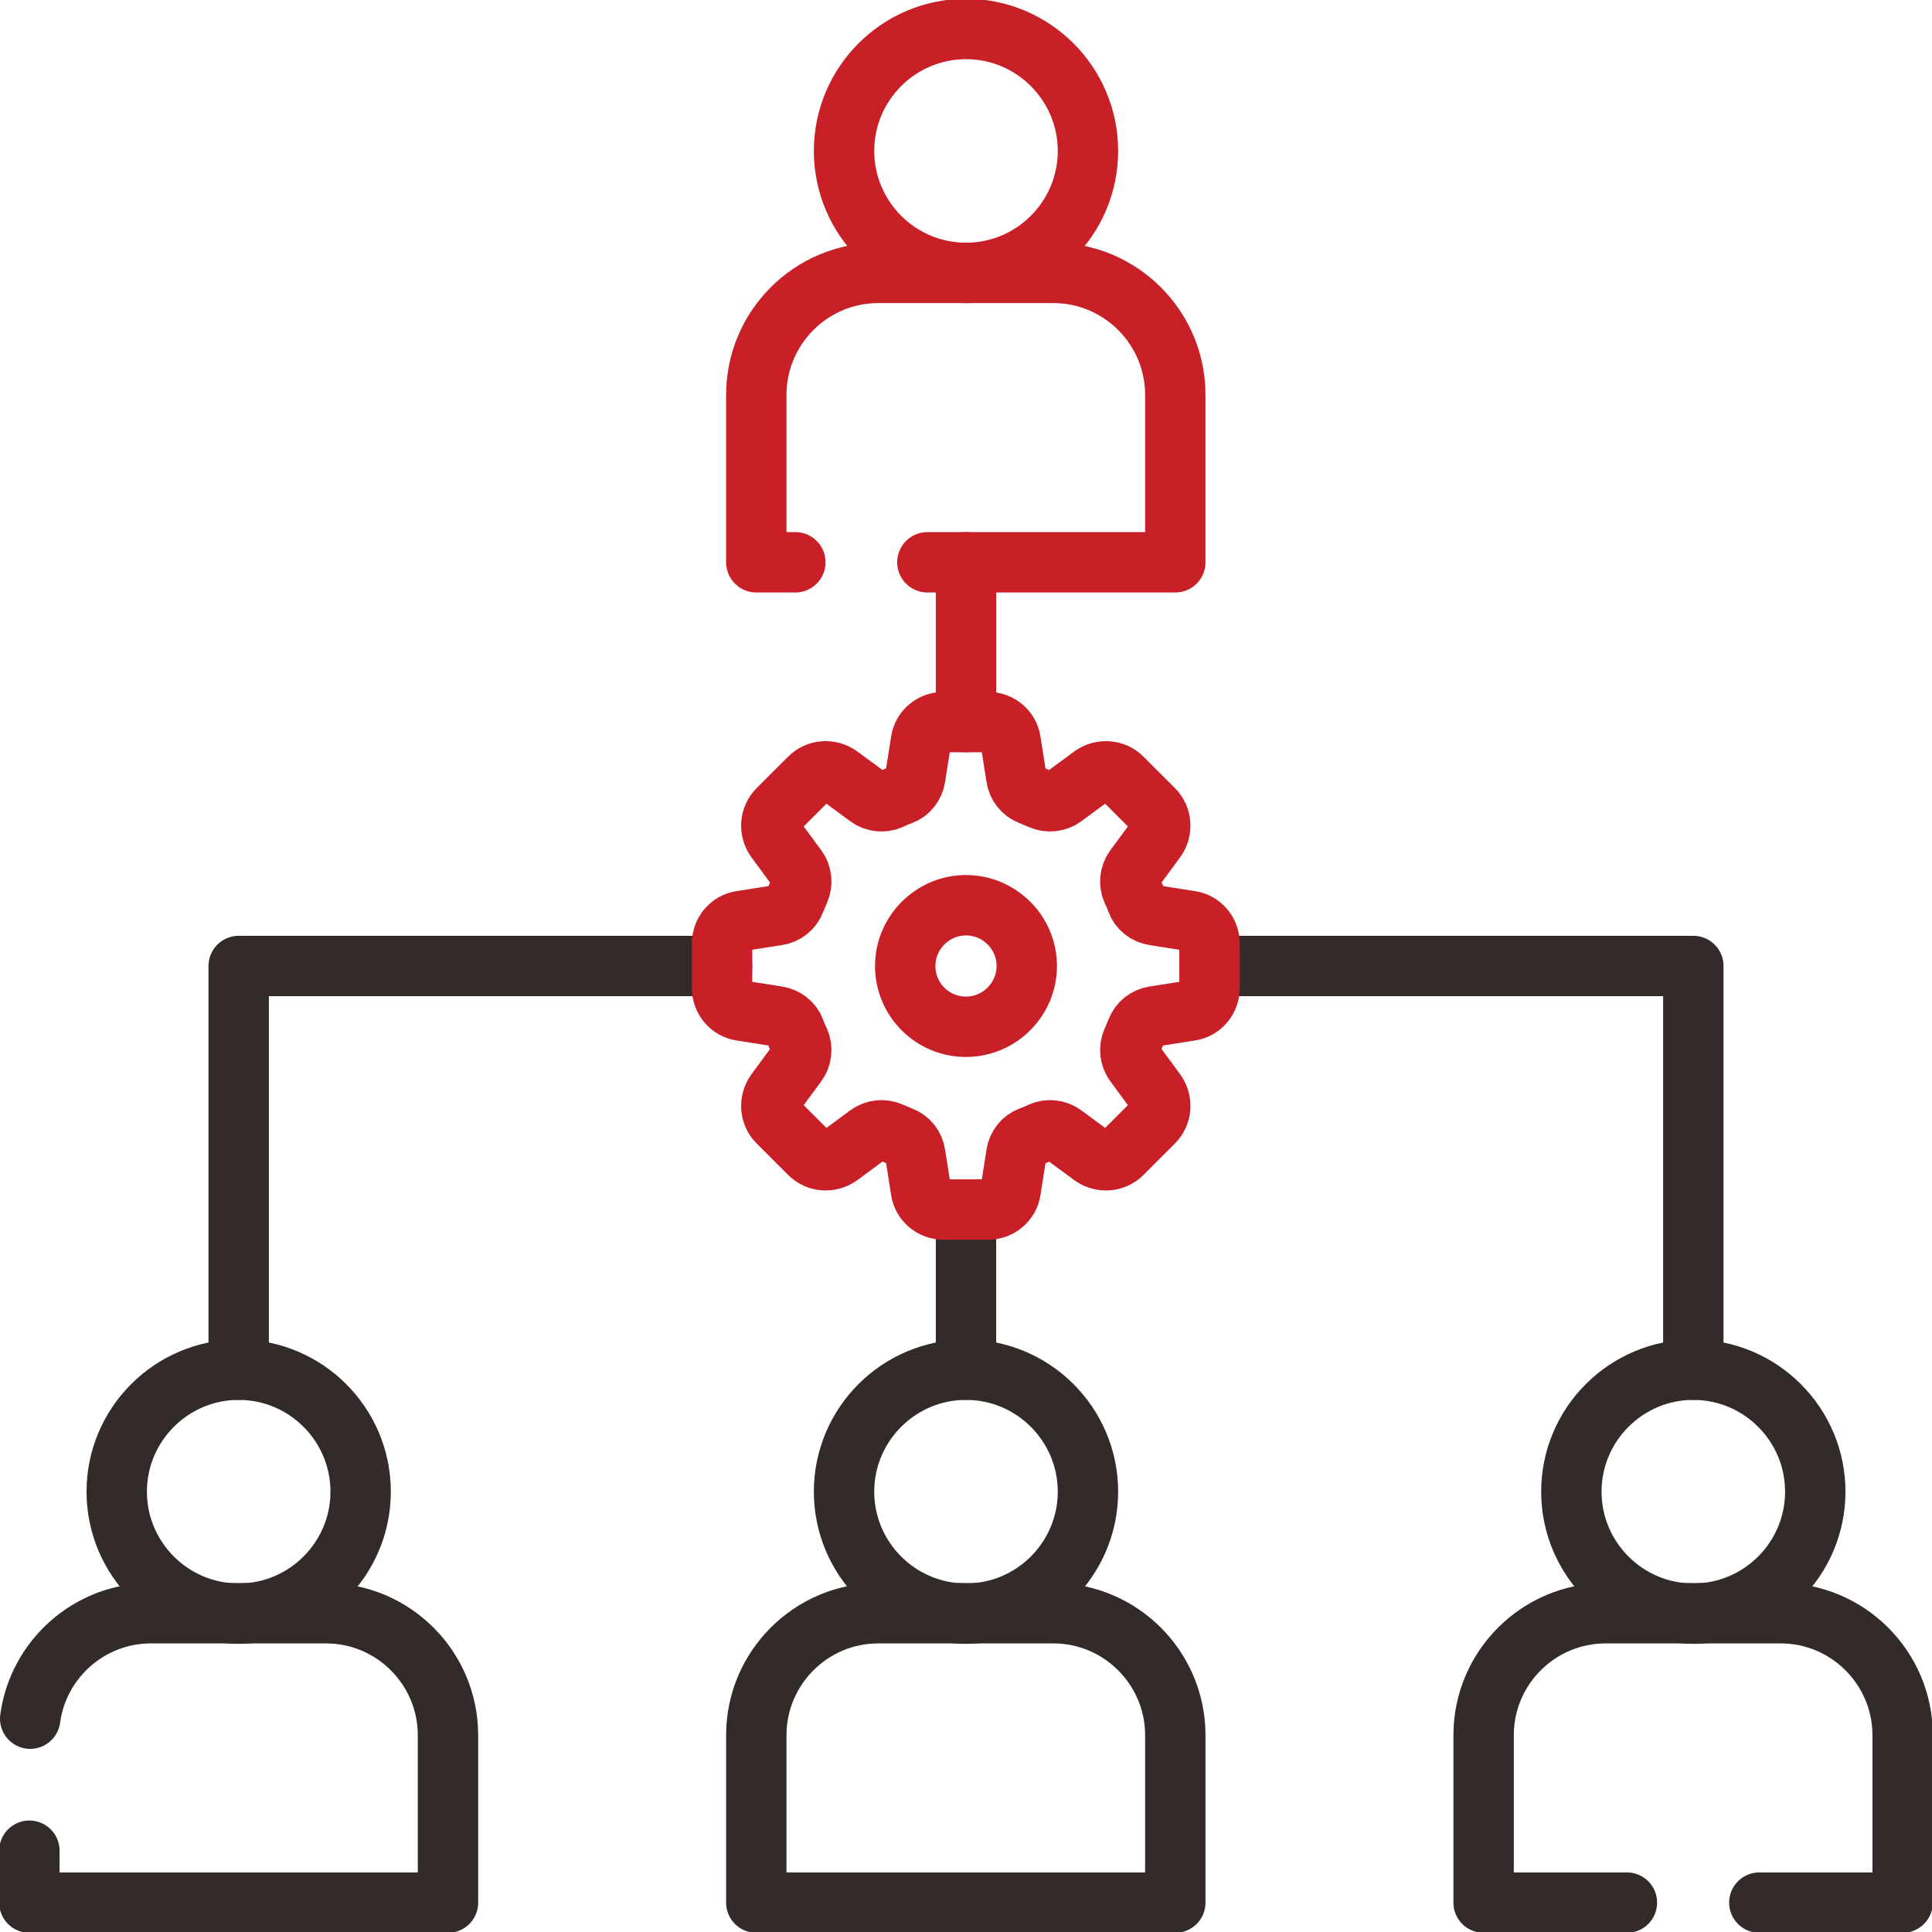
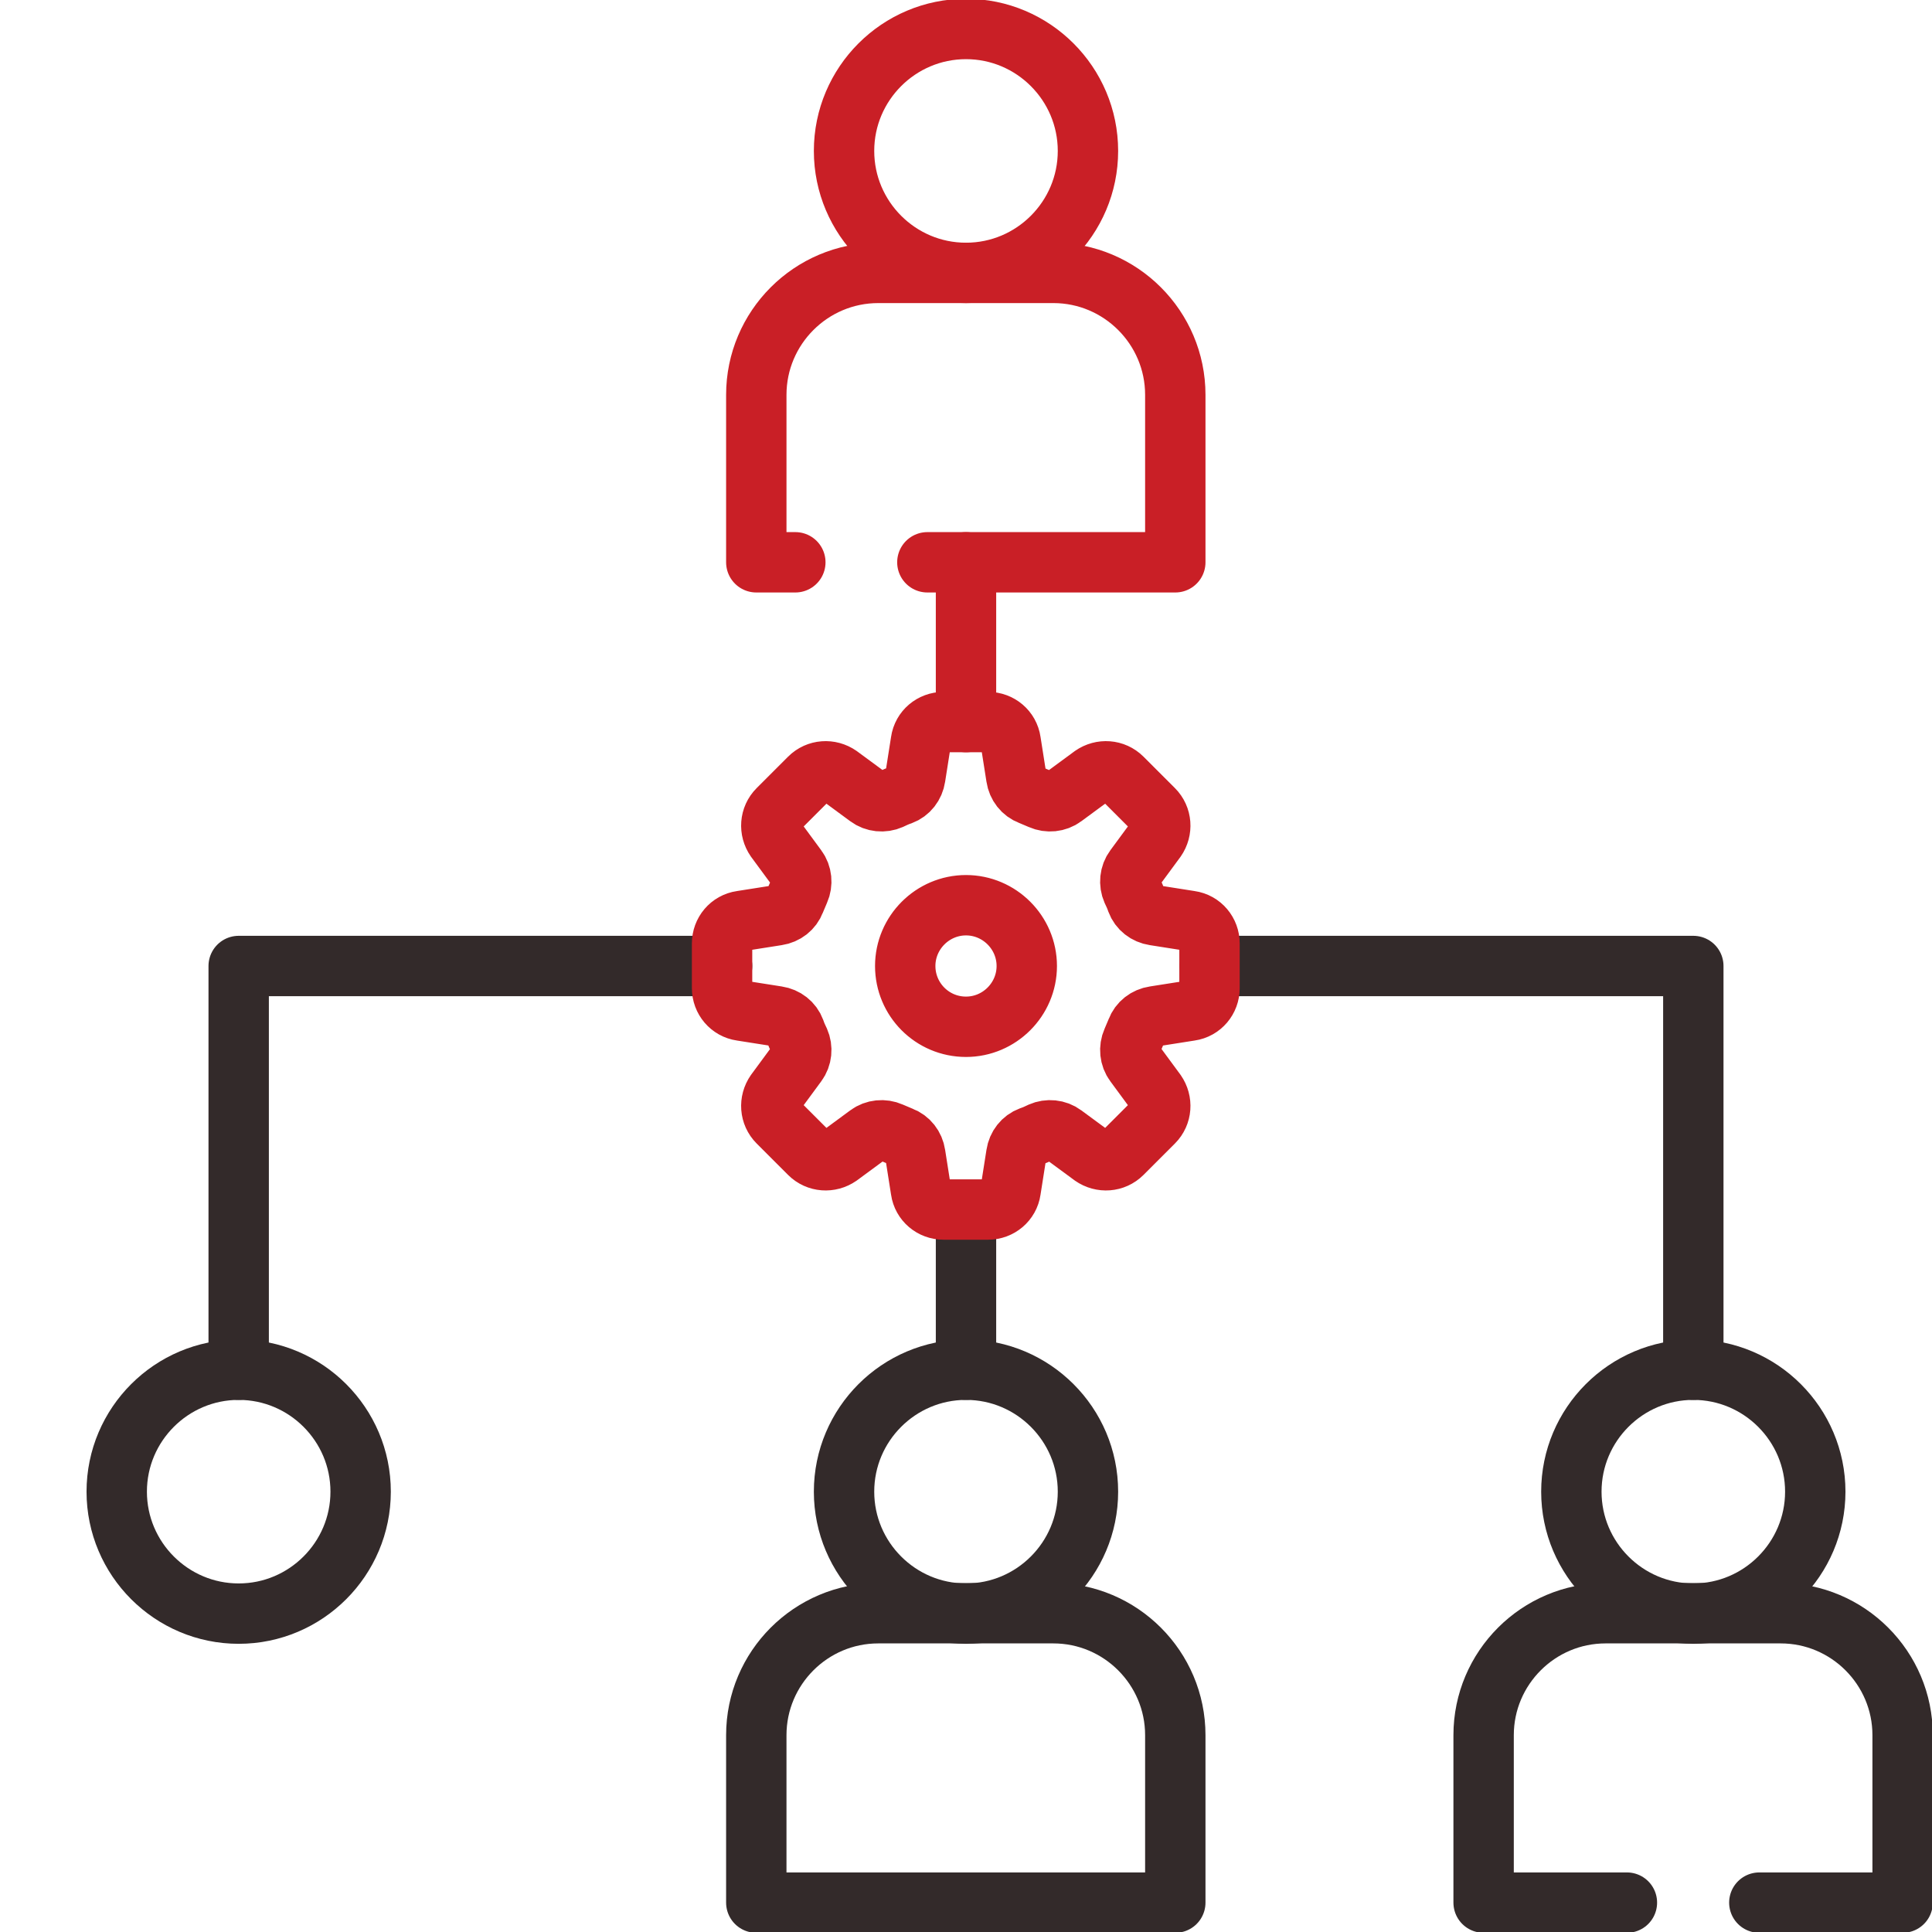
<svg xmlns="http://www.w3.org/2000/svg" id="Layer_1" data-name="Layer 1" viewBox="0 0 48 48">
  <defs>
    <style>
      .cls-1 {
        stroke: #c91f26;
      }

      .cls-1, .cls-2 {
        fill: none;
        stroke-linecap: round;
        stroke-linejoin: round;
        stroke-width: 1.5px;
      }

      .cls-2 {
        stroke: #332a2a;
      }
    </style>
  </defs>
  <path id="path885" class="cls-2" d="M29.2,47.27h-10.41v-4.16c0-1.67,1.36-3.03,3.03-3.03h4.35c1.67,0,3.03,1.36,3.03,3.03v4.16Z" />
  <path id="path889" class="cls-2" d="M27.03,37.06c0,1.67-1.36,3.03-3.03,3.03s-3.03-1.36-3.03-3.03,1.36-3.03,3.03-3.03,3.03,1.36,3.03,3.03Z" />
  <path id="path893" class="cls-2" d="M43.71,47.27h3.56v-4.16c0-1.67-1.36-3.03-3.03-3.03h-4.35c-1.67,0-3.03,1.36-3.03,3.03v4.16h3.56" />
  <path id="path897" class="cls-2" d="M45.1,37.06c0,1.67-1.36,3.03-3.03,3.03s-3.03-1.36-3.03-3.03,1.36-3.03,3.03-3.03,3.03,1.36,3.03,3.03Z" />
-   <path id="path901" class="cls-2" d="M.75,42.7c.2-1.48,1.47-2.62,3-2.62h4.35c1.67,0,3.03,1.36,3.03,3.03v4.16H.73v-1.29" />
  <path id="path905" class="cls-2" d="M8.96,37.06c0,1.67-1.36,3.03-3.03,3.03s-3.03-1.36-3.03-3.03,1.36-3.03,3.03-3.03,3.03,1.36,3.03,3.03Z" />
  <path id="path913" class="cls-2" d="M24,30.15v3.88" />
  <path id="path917" class="cls-2" d="M42.07,34.03v-10.03h-12.01" />
  <path id="path921" class="cls-2" d="M5.93,34.03v-10.03h12.01" />
  <path id="path873" class="cls-1" d="M24,25.51c-.84,0-1.51-.68-1.51-1.51s.68-1.51,1.51-1.51,1.51.68,1.51,1.51-.68,1.51-1.51,1.51ZM30.05,24.55v-1.11c0-.28-.2-.52-.48-.56l-.89-.14c-.2-.03-.37-.16-.44-.35-.03-.09-.07-.18-.11-.26-.08-.18-.06-.4.06-.56l.53-.72c.16-.23.14-.54-.06-.74l-.78-.78c-.2-.2-.51-.22-.74-.06l-.72.53c-.16.12-.38.14-.56.06-.09-.04-.17-.07-.26-.11-.19-.07-.32-.24-.35-.44l-.14-.89c-.04-.28-.28-.48-.56-.48h-1.11c-.28,0-.52.2-.56.48l-.14.89c-.03.2-.16.37-.35.44-.09.03-.18.07-.26.11-.18.08-.4.06-.56-.06l-.72-.53c-.23-.16-.54-.14-.74.06l-.78.78c-.2.2-.22.51-.06.74l.53.72c.12.16.14.38.06.56-.04.09-.07.17-.11.26-.07.19-.24.32-.44.35l-.89.14c-.28.04-.48.28-.48.56v1.11c0,.28.2.52.48.56l.89.14c.2.03.37.16.44.35.03.09.07.18.11.26.08.18.06.4-.06.56l-.53.72c-.16.23-.14.54.06.74l.78.78c.2.2.51.22.74.06l.72-.53c.16-.12.38-.14.56-.06.09.04.17.07.26.11.19.07.32.24.35.44l.14.89c.04.28.28.48.56.48h1.11c.28,0,.52-.2.56-.48l.14-.89c.03-.2.16-.37.35-.44.09-.03.18-.07.26-.11.18-.08.4-.06.56.06l.72.53c.23.16.54.14.74-.06l.78-.78c.2-.2.22-.51.06-.74l-.53-.72c-.12-.16-.14-.38-.06-.56.04-.09.07-.17.11-.26.07-.19.24-.32.44-.35l.89-.14c.28-.04.48-.28.48-.56Z" />
  <path id="path877" class="cls-1" d="M23.04,13.97h6.16v-4.16c0-1.67-1.36-3.03-3.03-3.03h-4.35c-1.67,0-3.03,1.36-3.03,3.03v4.16h.97" />
  <path id="path881" class="cls-1" d="M27.03,3.75c0,1.67-1.36,3.03-3.03,3.03s-3.03-1.36-3.03-3.03,1.36-3.03,3.03-3.03,3.03,1.36,3.03,3.03Z" />
  <path id="path909" class="cls-1" d="M24,13.97v3.97" />
</svg>